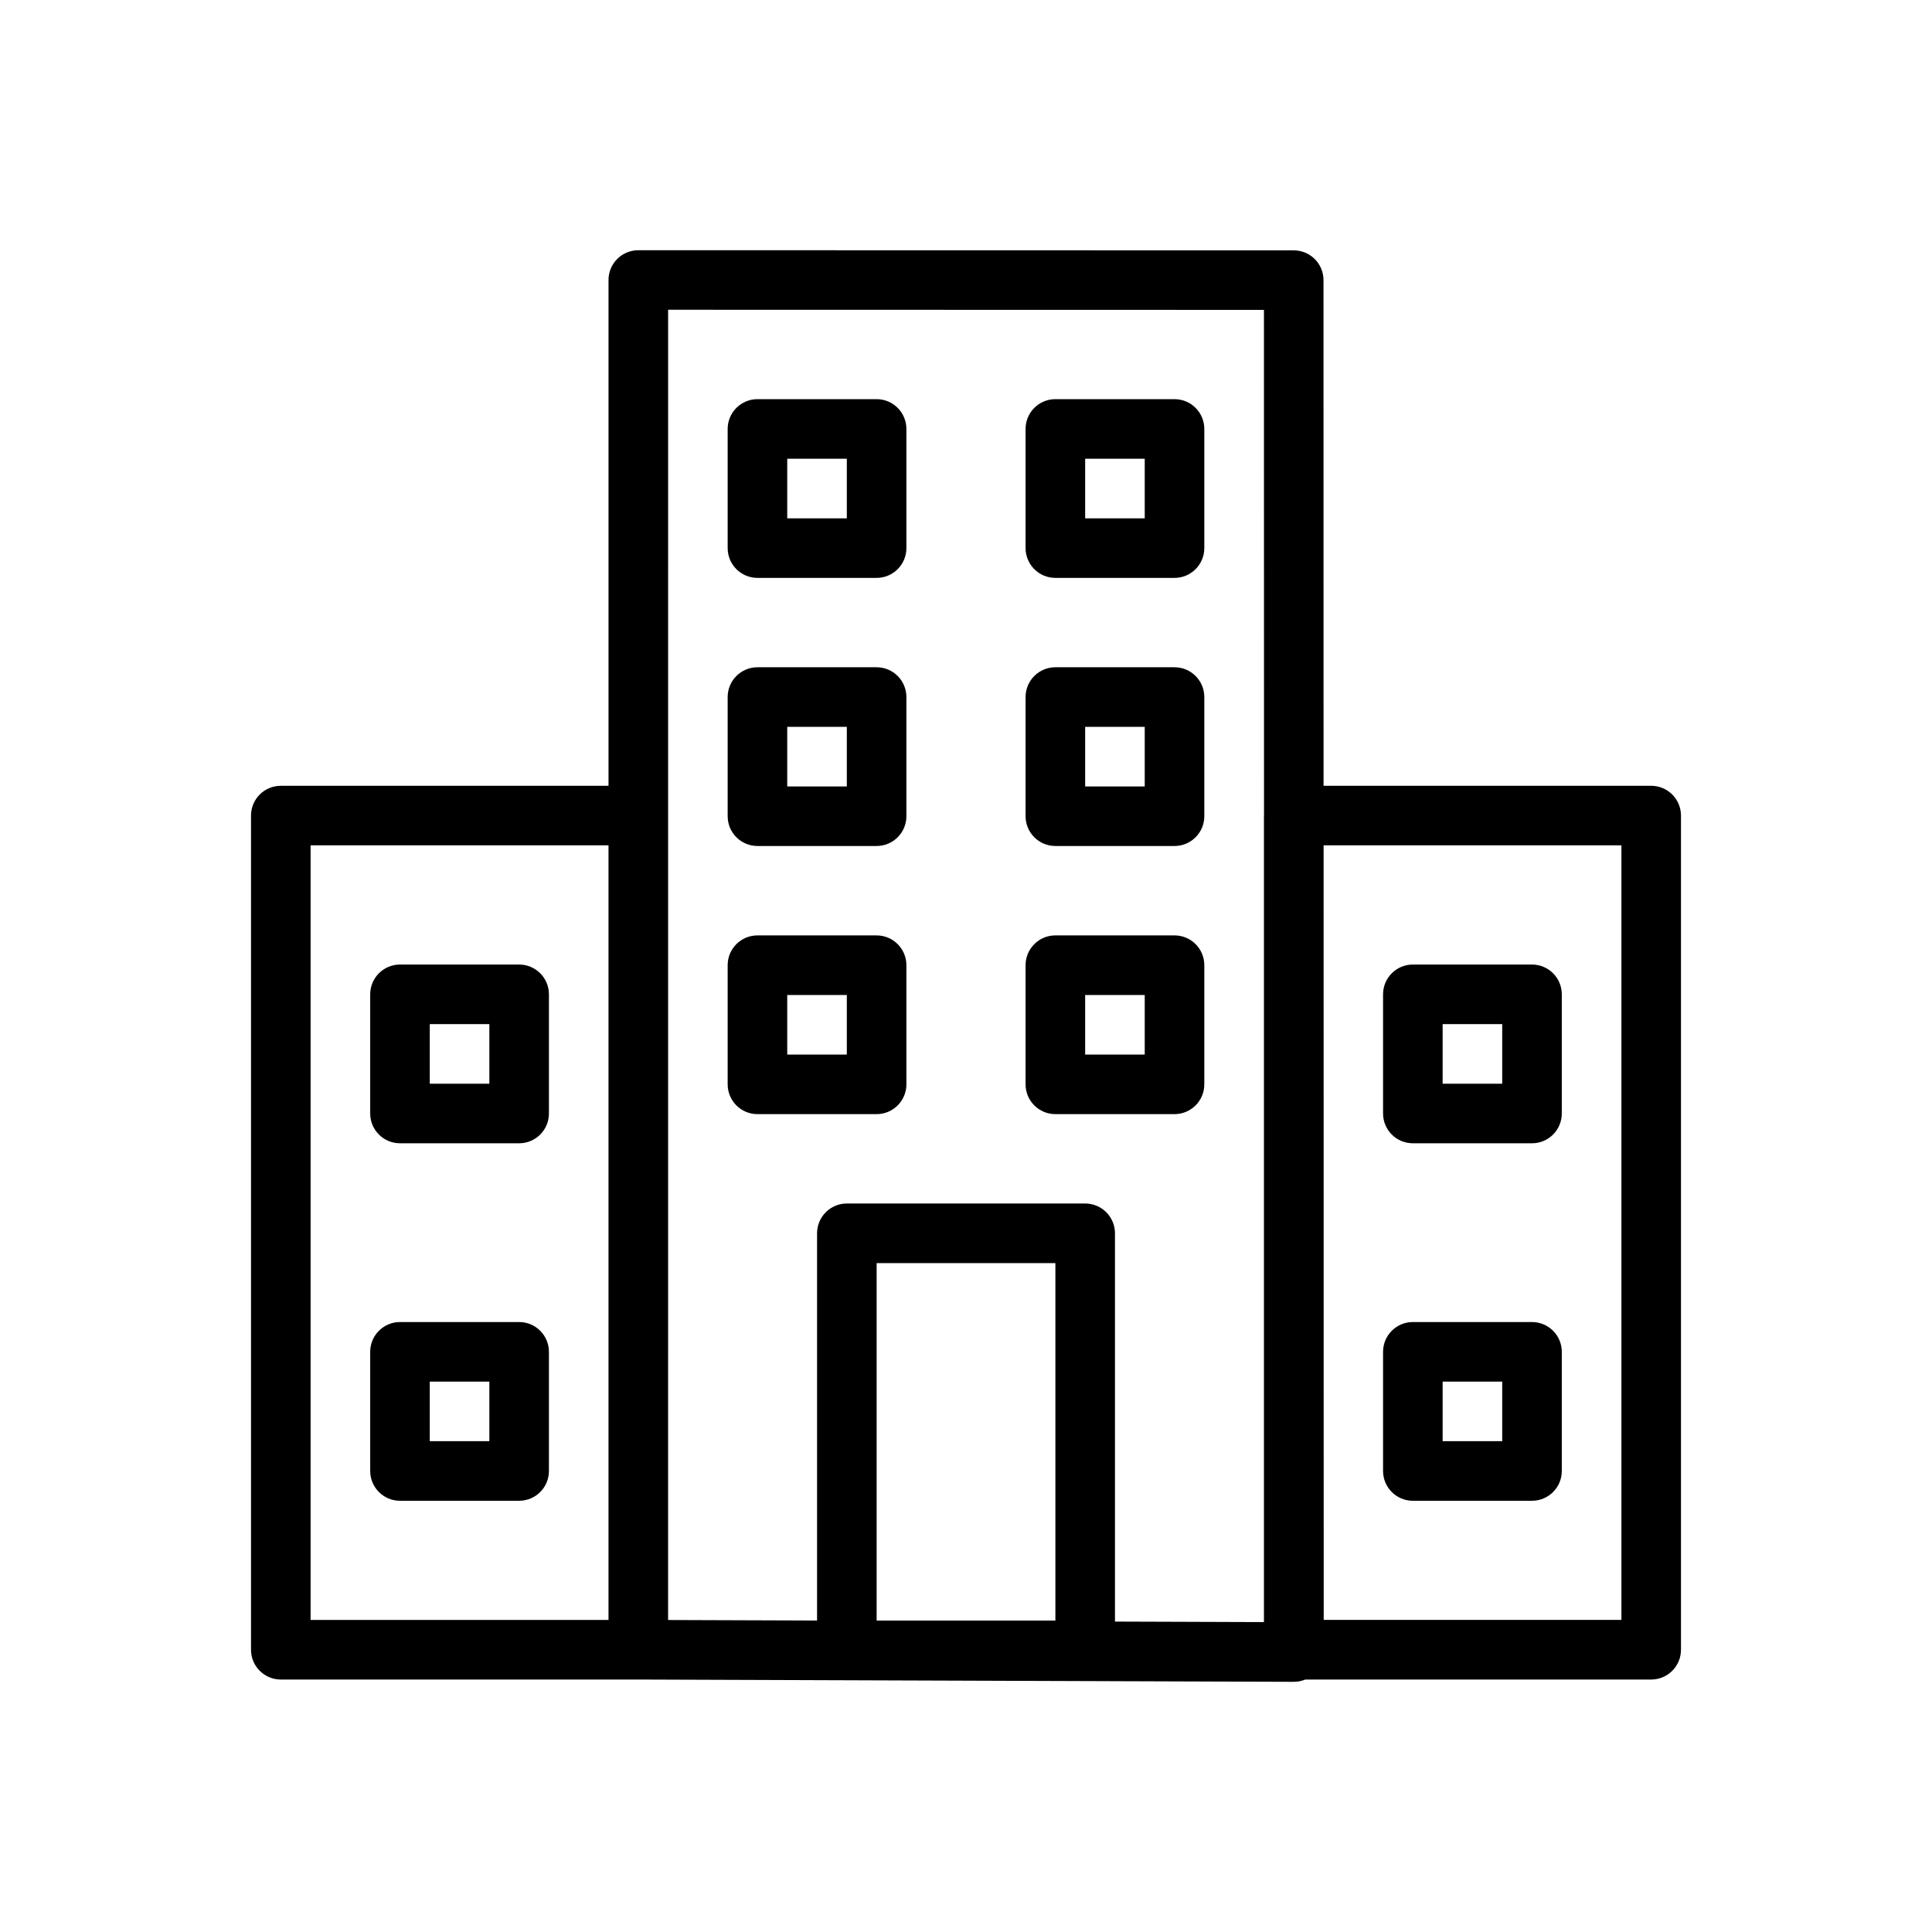
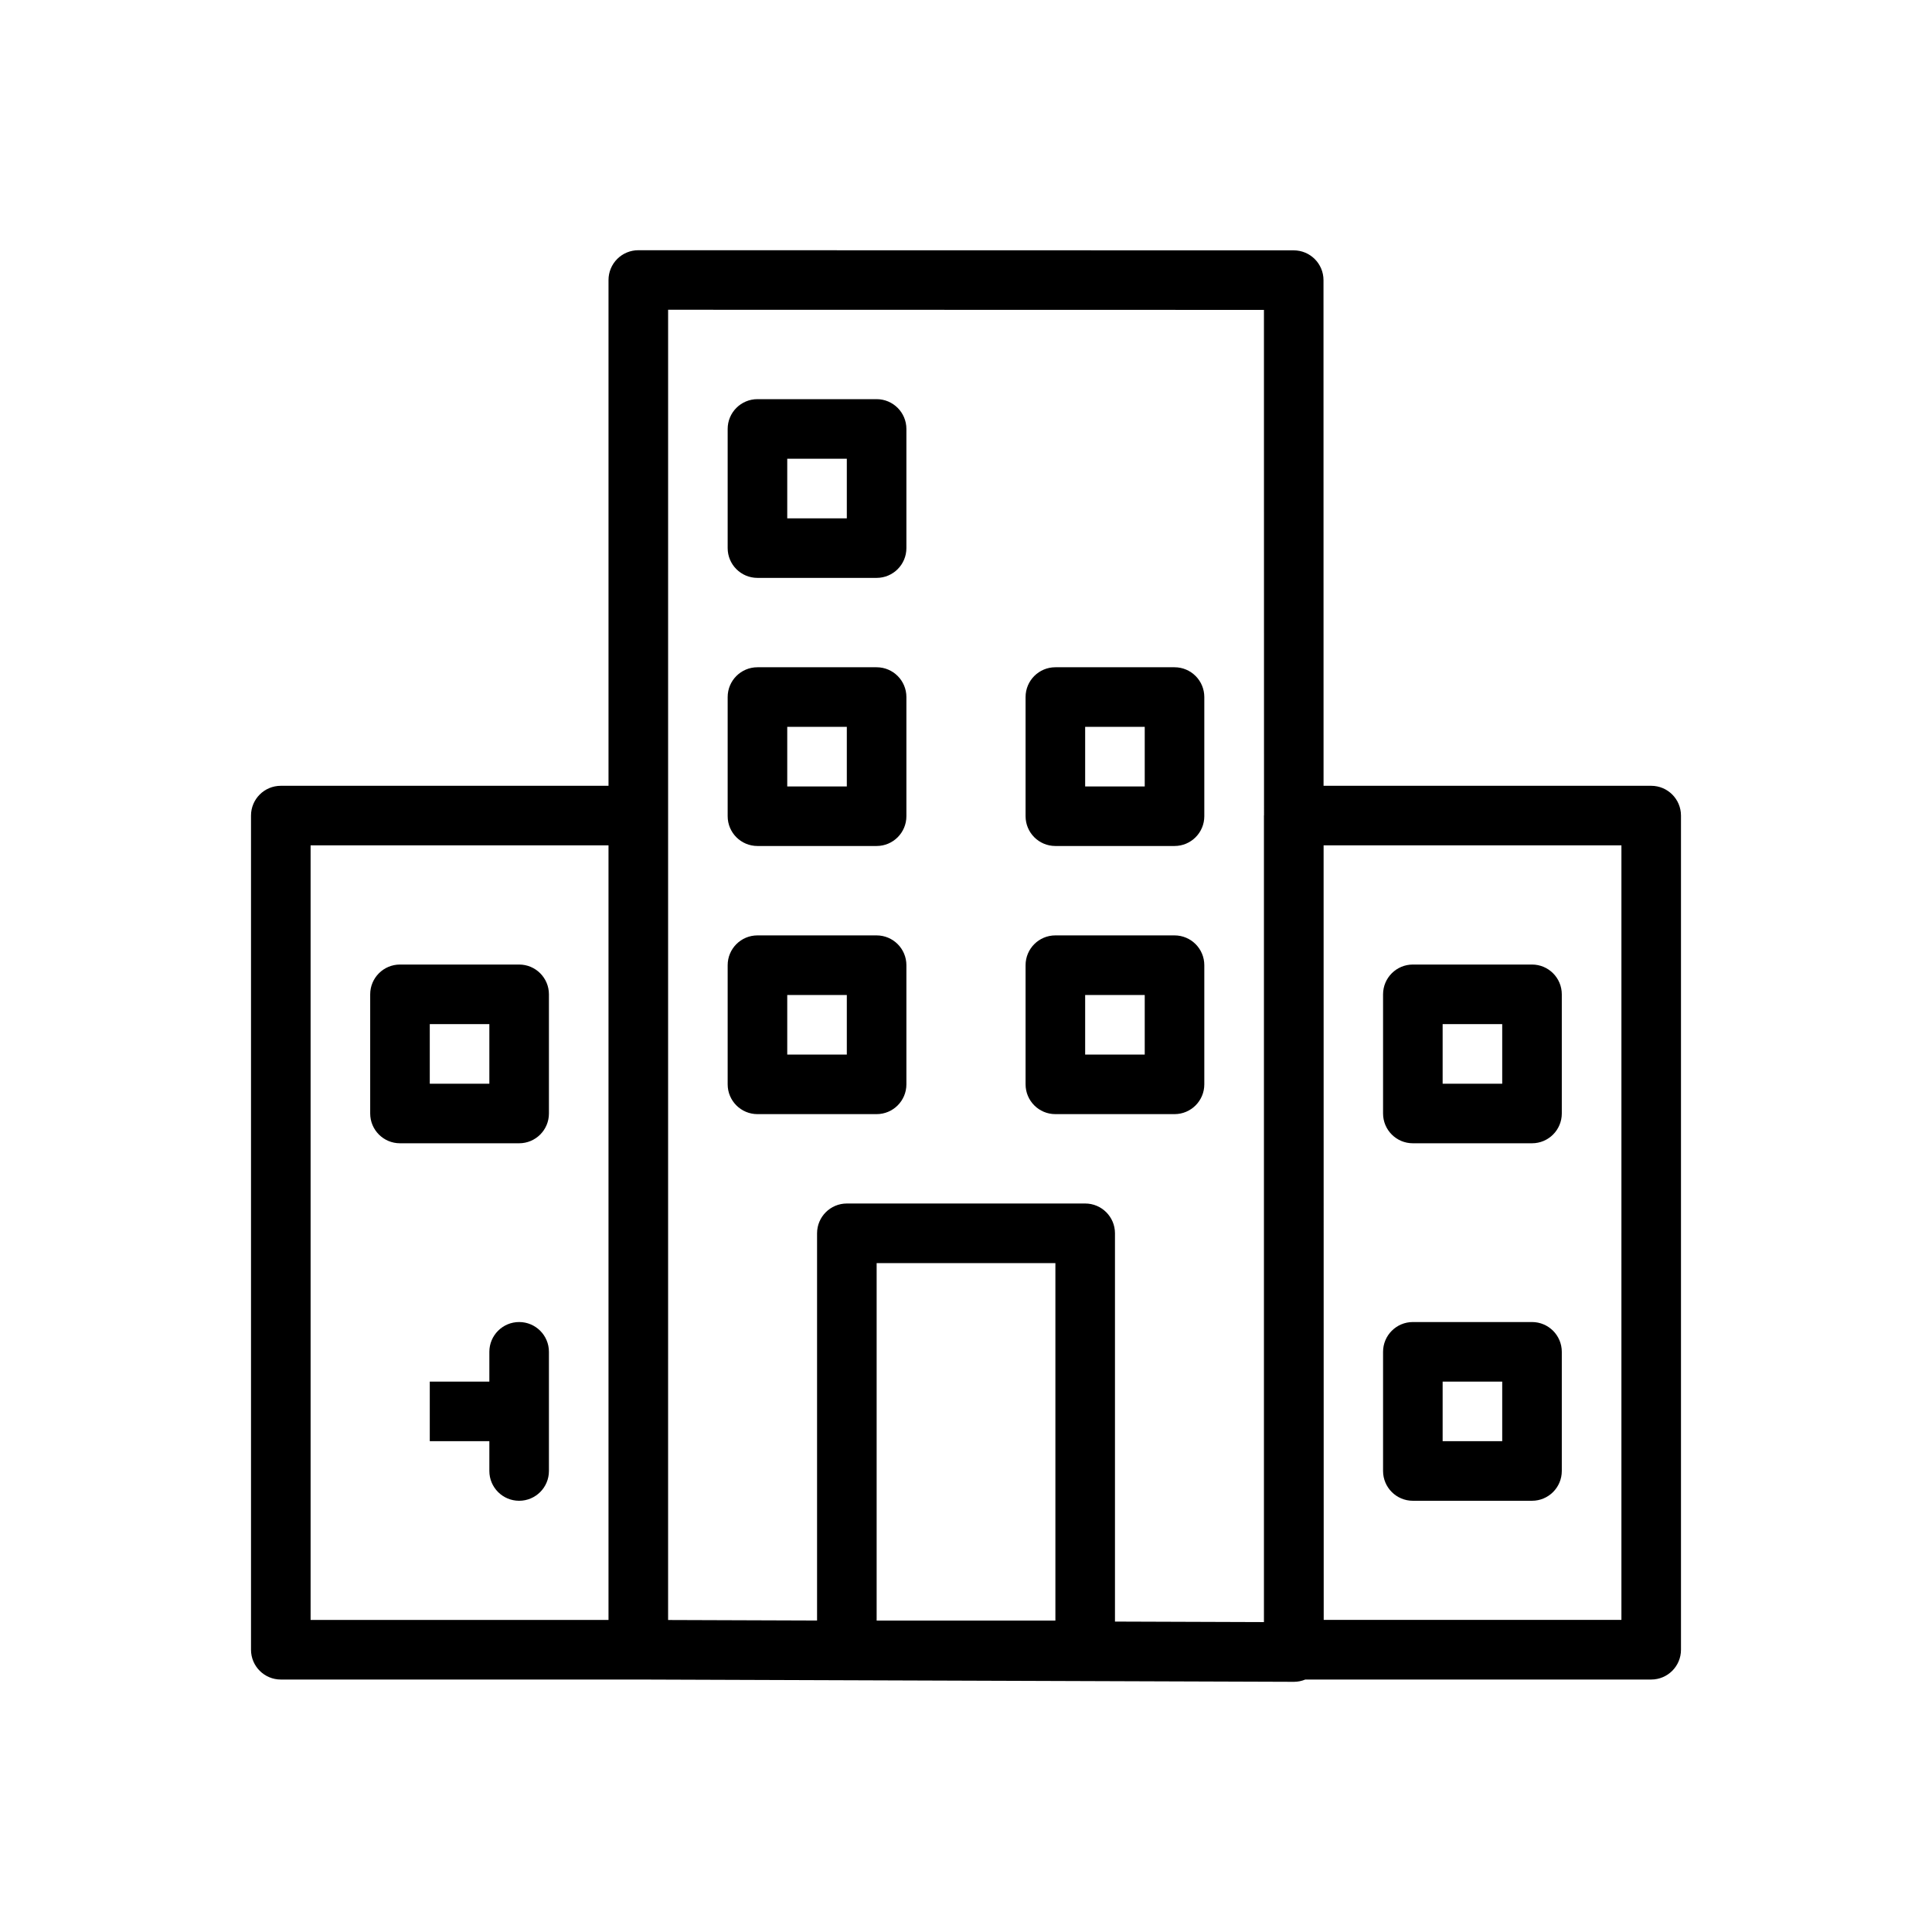
<svg xmlns="http://www.w3.org/2000/svg" fill="#000000" width="800px" height="800px" version="1.1" viewBox="144 144 512 512">
  <g>
    <path d="m518.42 446.98h31.578c4.359 0 7.894-3.535 7.894-7.894v-31.578c0-4.359-3.535-7.894-7.894-7.894h-31.578c-4.359 0-7.894 3.535-7.894 7.894v31.578c0 4.363 3.535 7.894 7.894 7.894zm7.894-31.578h15.789v15.789h-15.789z" />
    <path d="m376.31 249.78h-31.578c-4.359 0-7.894 3.535-7.894 7.894v31.578c0 4.359 3.535 7.894 7.894 7.894h31.578c4.359 0 7.894-3.535 7.894-7.894v-31.578c0-4.359-3.535-7.894-7.894-7.894zm-7.894 31.582h-15.789v-15.789h15.789z" />
-     <path d="m455.26 249.78h-31.578c-4.359 0-7.894 3.535-7.894 7.894v31.578c0 4.359 3.535 7.894 7.894 7.894h31.578c4.359 0 7.894-3.535 7.894-7.894v-31.578c0-4.359-3.535-7.894-7.894-7.894zm-7.894 31.582h-15.789v-15.789h15.789z" />
    <path d="m376.31 320.83h-31.578c-4.359 0-7.894 3.535-7.894 7.894v31.578c0 4.359 3.535 7.894 7.894 7.894h31.578c4.359 0 7.894-3.535 7.894-7.894v-31.578c0-4.359-3.535-7.894-7.894-7.894zm-7.894 31.582h-15.789v-15.789h15.789z" />
    <path d="m455.26 320.83h-31.578c-4.359 0-7.894 3.535-7.894 7.894v31.578c0 4.359 3.535 7.894 7.894 7.894h31.578c4.359 0 7.894-3.535 7.894-7.894v-31.578c0-4.359-3.535-7.894-7.894-7.894zm-7.894 31.582h-15.789v-15.789h15.789z" />
    <path d="m376.31 391.89h-31.578c-4.359 0-7.894 3.535-7.894 7.894v31.578c0 4.359 3.535 7.894 7.894 7.894h31.578c4.359 0 7.894-3.535 7.894-7.894v-31.578c0-4.359-3.535-7.894-7.894-7.894zm-7.894 31.582h-15.789v-15.789h15.789z" />
    <path d="m455.26 391.89h-31.578c-4.359 0-7.894 3.535-7.894 7.894v31.578c0 4.359 3.535 7.894 7.894 7.894h31.578c4.359 0 7.894-3.535 7.894-7.894v-31.578c0-4.359-3.535-7.894-7.894-7.894zm-7.894 31.582h-15.789v-15.789h15.789z" />
    <path d="m518.42 541.72h31.578c4.359 0 7.894-3.535 7.894-7.894v-31.578c0-4.359-3.535-7.894-7.894-7.894h-31.578c-4.359 0-7.894 3.535-7.894 7.894v31.578c0 4.359 3.535 7.894 7.894 7.894zm7.894-31.582h15.789v15.789h-15.789z" />
    <path d="m581.58 352.24h-86.824l-0.016-134c0-4.359-3.535-7.894-7.894-7.894l-173.69-0.035c-2.094 0-4.102 0.832-5.582 2.312-1.48 1.48-2.312 3.488-2.312 5.582v134.04h-86.848c-4.359 0-7.894 3.535-7.894 7.894v221.06c0 4.359 3.535 7.894 7.894 7.894h94.711l173.74 0.605h0.027c1.047 0 2.074-0.211 3.027-0.605h91.664c4.359 0 7.894-3.535 7.894-7.894v-221.06c0-4.359-3.535-7.894-7.894-7.894zm-276.32 221.06h-78.949v-205.27h78.949zm118.43 0.172h-47.371v-94.738h47.371zm55.266-213.34v213.74l-39.477-0.137v-102.9c0-4.359-3.535-7.894-7.894-7.894h-63.16c-4.359 0-7.894 3.535-7.894 7.894v102.62l-39.477-0.137 0.004-347.23 157.9 0.035 0.02 133.9c-0.004 0.039-0.023 0.07-0.023 0.105zm94.738 213.16h-78.898l-0.027-205.27h78.926z" />
    <path d="m250 446.98h31.578c4.359 0 7.894-3.535 7.894-7.894v-31.578c0-4.359-3.535-7.894-7.894-7.894h-31.578c-4.359 0-7.894 3.535-7.894 7.894v31.578c0 4.363 3.535 7.894 7.894 7.894zm7.894-31.578h15.789v15.789h-15.789z" />
-     <path d="m250 541.72h31.578c4.359 0 7.894-3.535 7.894-7.894v-31.578c0-4.359-3.535-7.894-7.894-7.894h-31.578c-4.359 0-7.894 3.535-7.894 7.894v31.578c0 4.359 3.535 7.894 7.894 7.894zm7.894-31.582h15.789v15.789h-15.789z" />
+     <path d="m250 541.72h31.578c4.359 0 7.894-3.535 7.894-7.894v-31.578c0-4.359-3.535-7.894-7.894-7.894c-4.359 0-7.894 3.535-7.894 7.894v31.578c0 4.359 3.535 7.894 7.894 7.894zm7.894-31.582h15.789v15.789h-15.789z" />
  </g>
</svg>